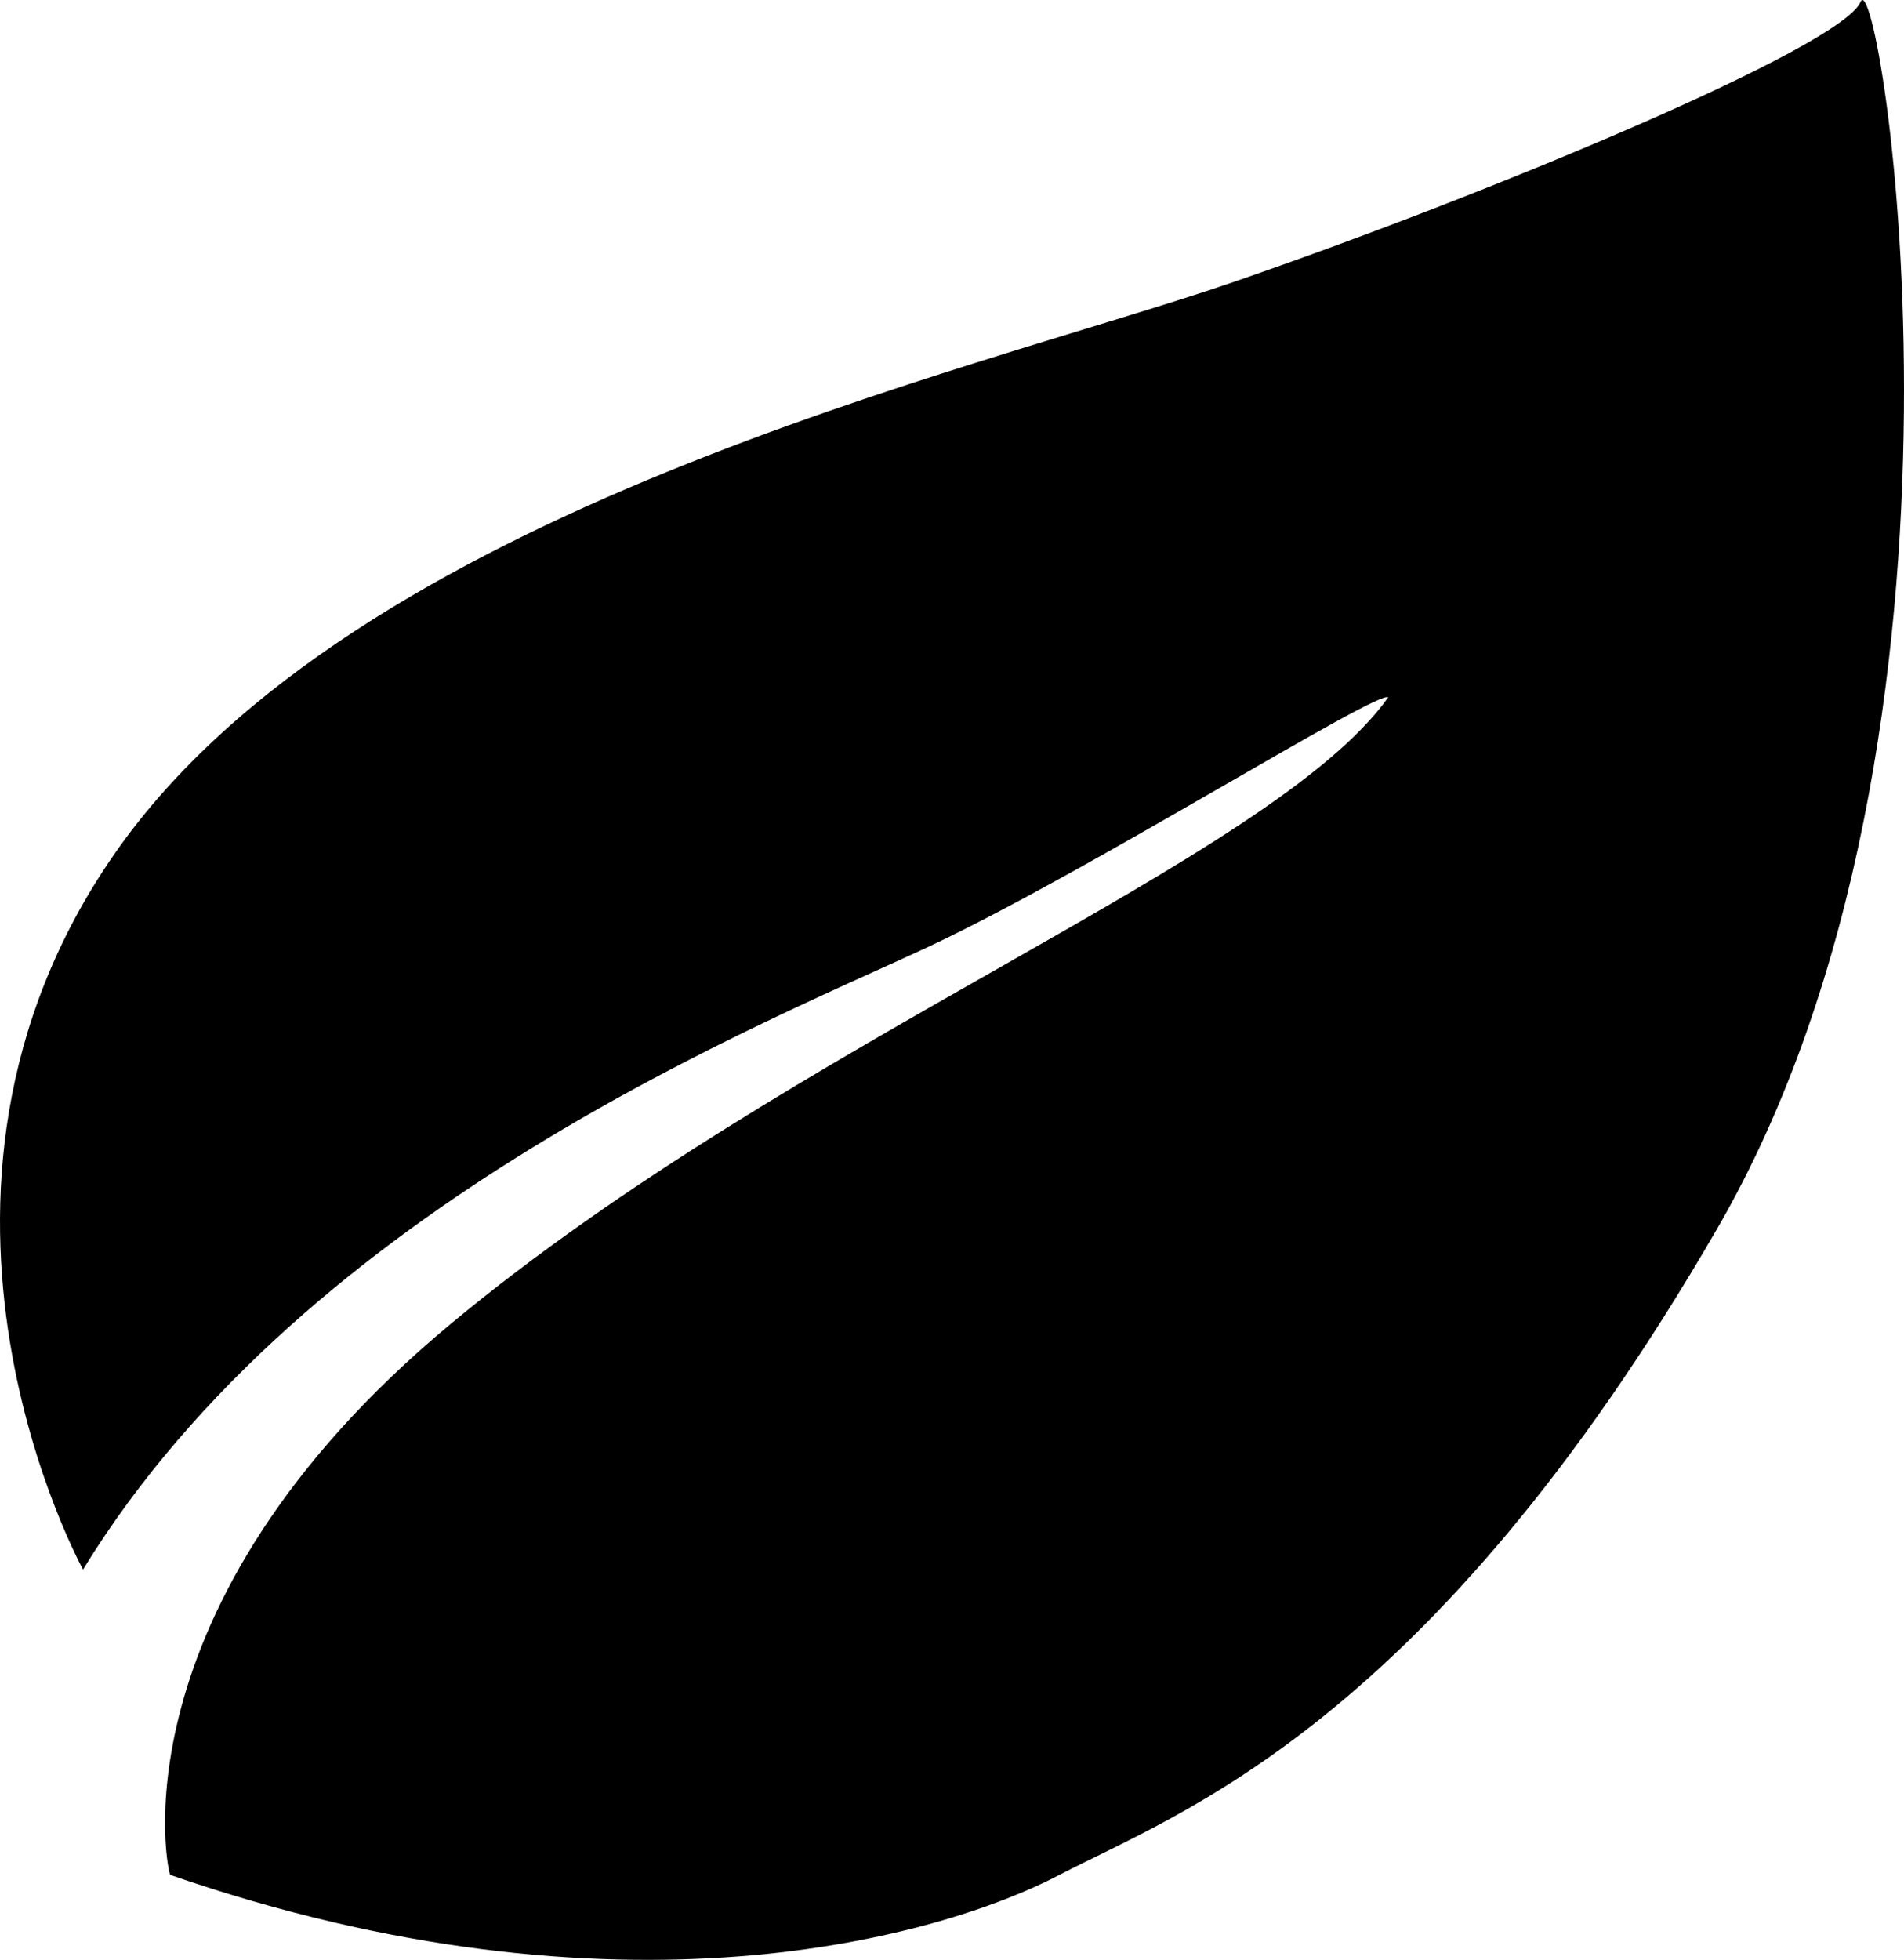
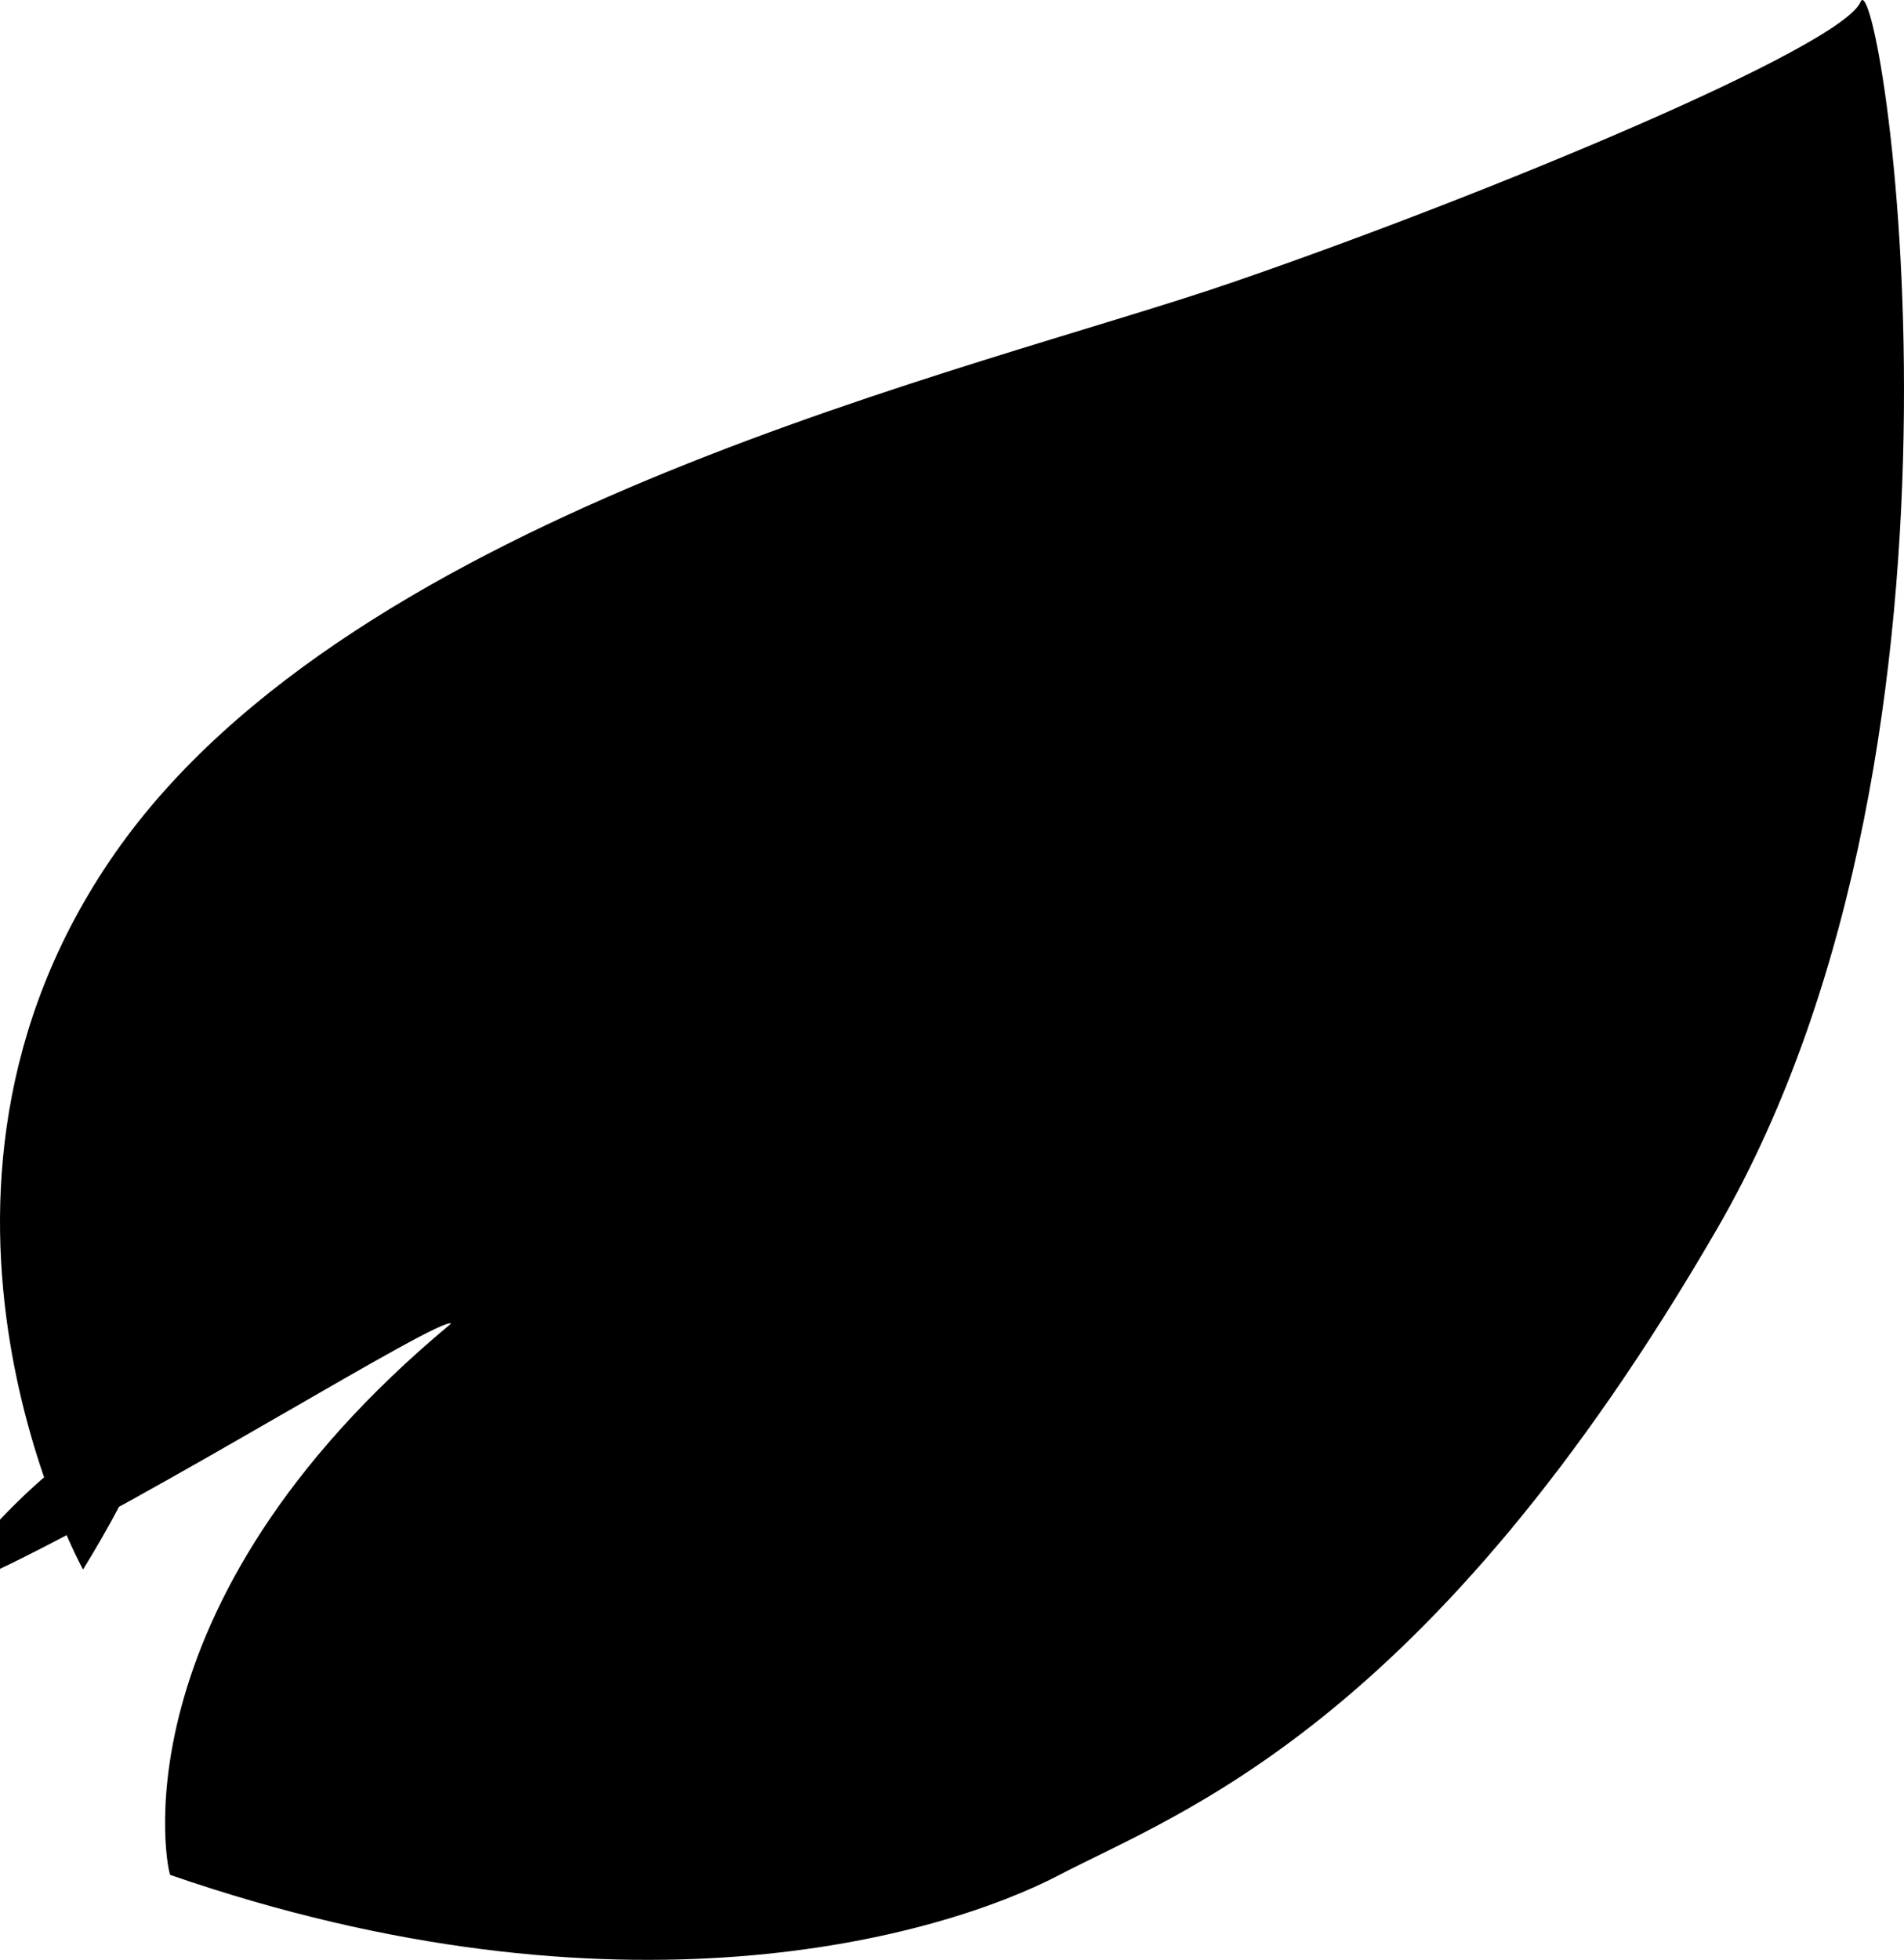
<svg xmlns="http://www.w3.org/2000/svg" viewBox="0 0 308.149 317.124" height="317.124" width="308.149">
-   <path transform="translate(-2497.653 939.703)" d="M2511.093-685.74c.386.694-33.666-60.207,5.183-115.93s139.3-78.064,180.68-92.289,98.757-38.119,101.811-45.438,23.415,118.07-23.252,198.595-87.17,94.428-106.415,104.484-71.286,25.1-143.884,0c-.318.3-10.059-43.109,45.445-89.219s132.867-74.984,151.667-101.326c-1.74-1.237-48.134,27.946-73.795,40.066S2547.509-745.2,2511.093-685.74Z" data-name="Trazado 50" id="Trazado_50" />
+   <path transform="translate(-2497.653 939.703)" d="M2511.093-685.74c.386.694-33.666-60.207,5.183-115.93s139.3-78.064,180.68-92.289,98.757-38.119,101.811-45.438,23.415,118.07-23.252,198.595-87.17,94.428-106.415,104.484-71.286,25.1-143.884,0c-.318.3-10.059-43.109,45.445-89.219c-1.74-1.237-48.134,27.946-73.795,40.066S2547.509-745.2,2511.093-685.74Z" data-name="Trazado 50" id="Trazado_50" />
</svg>